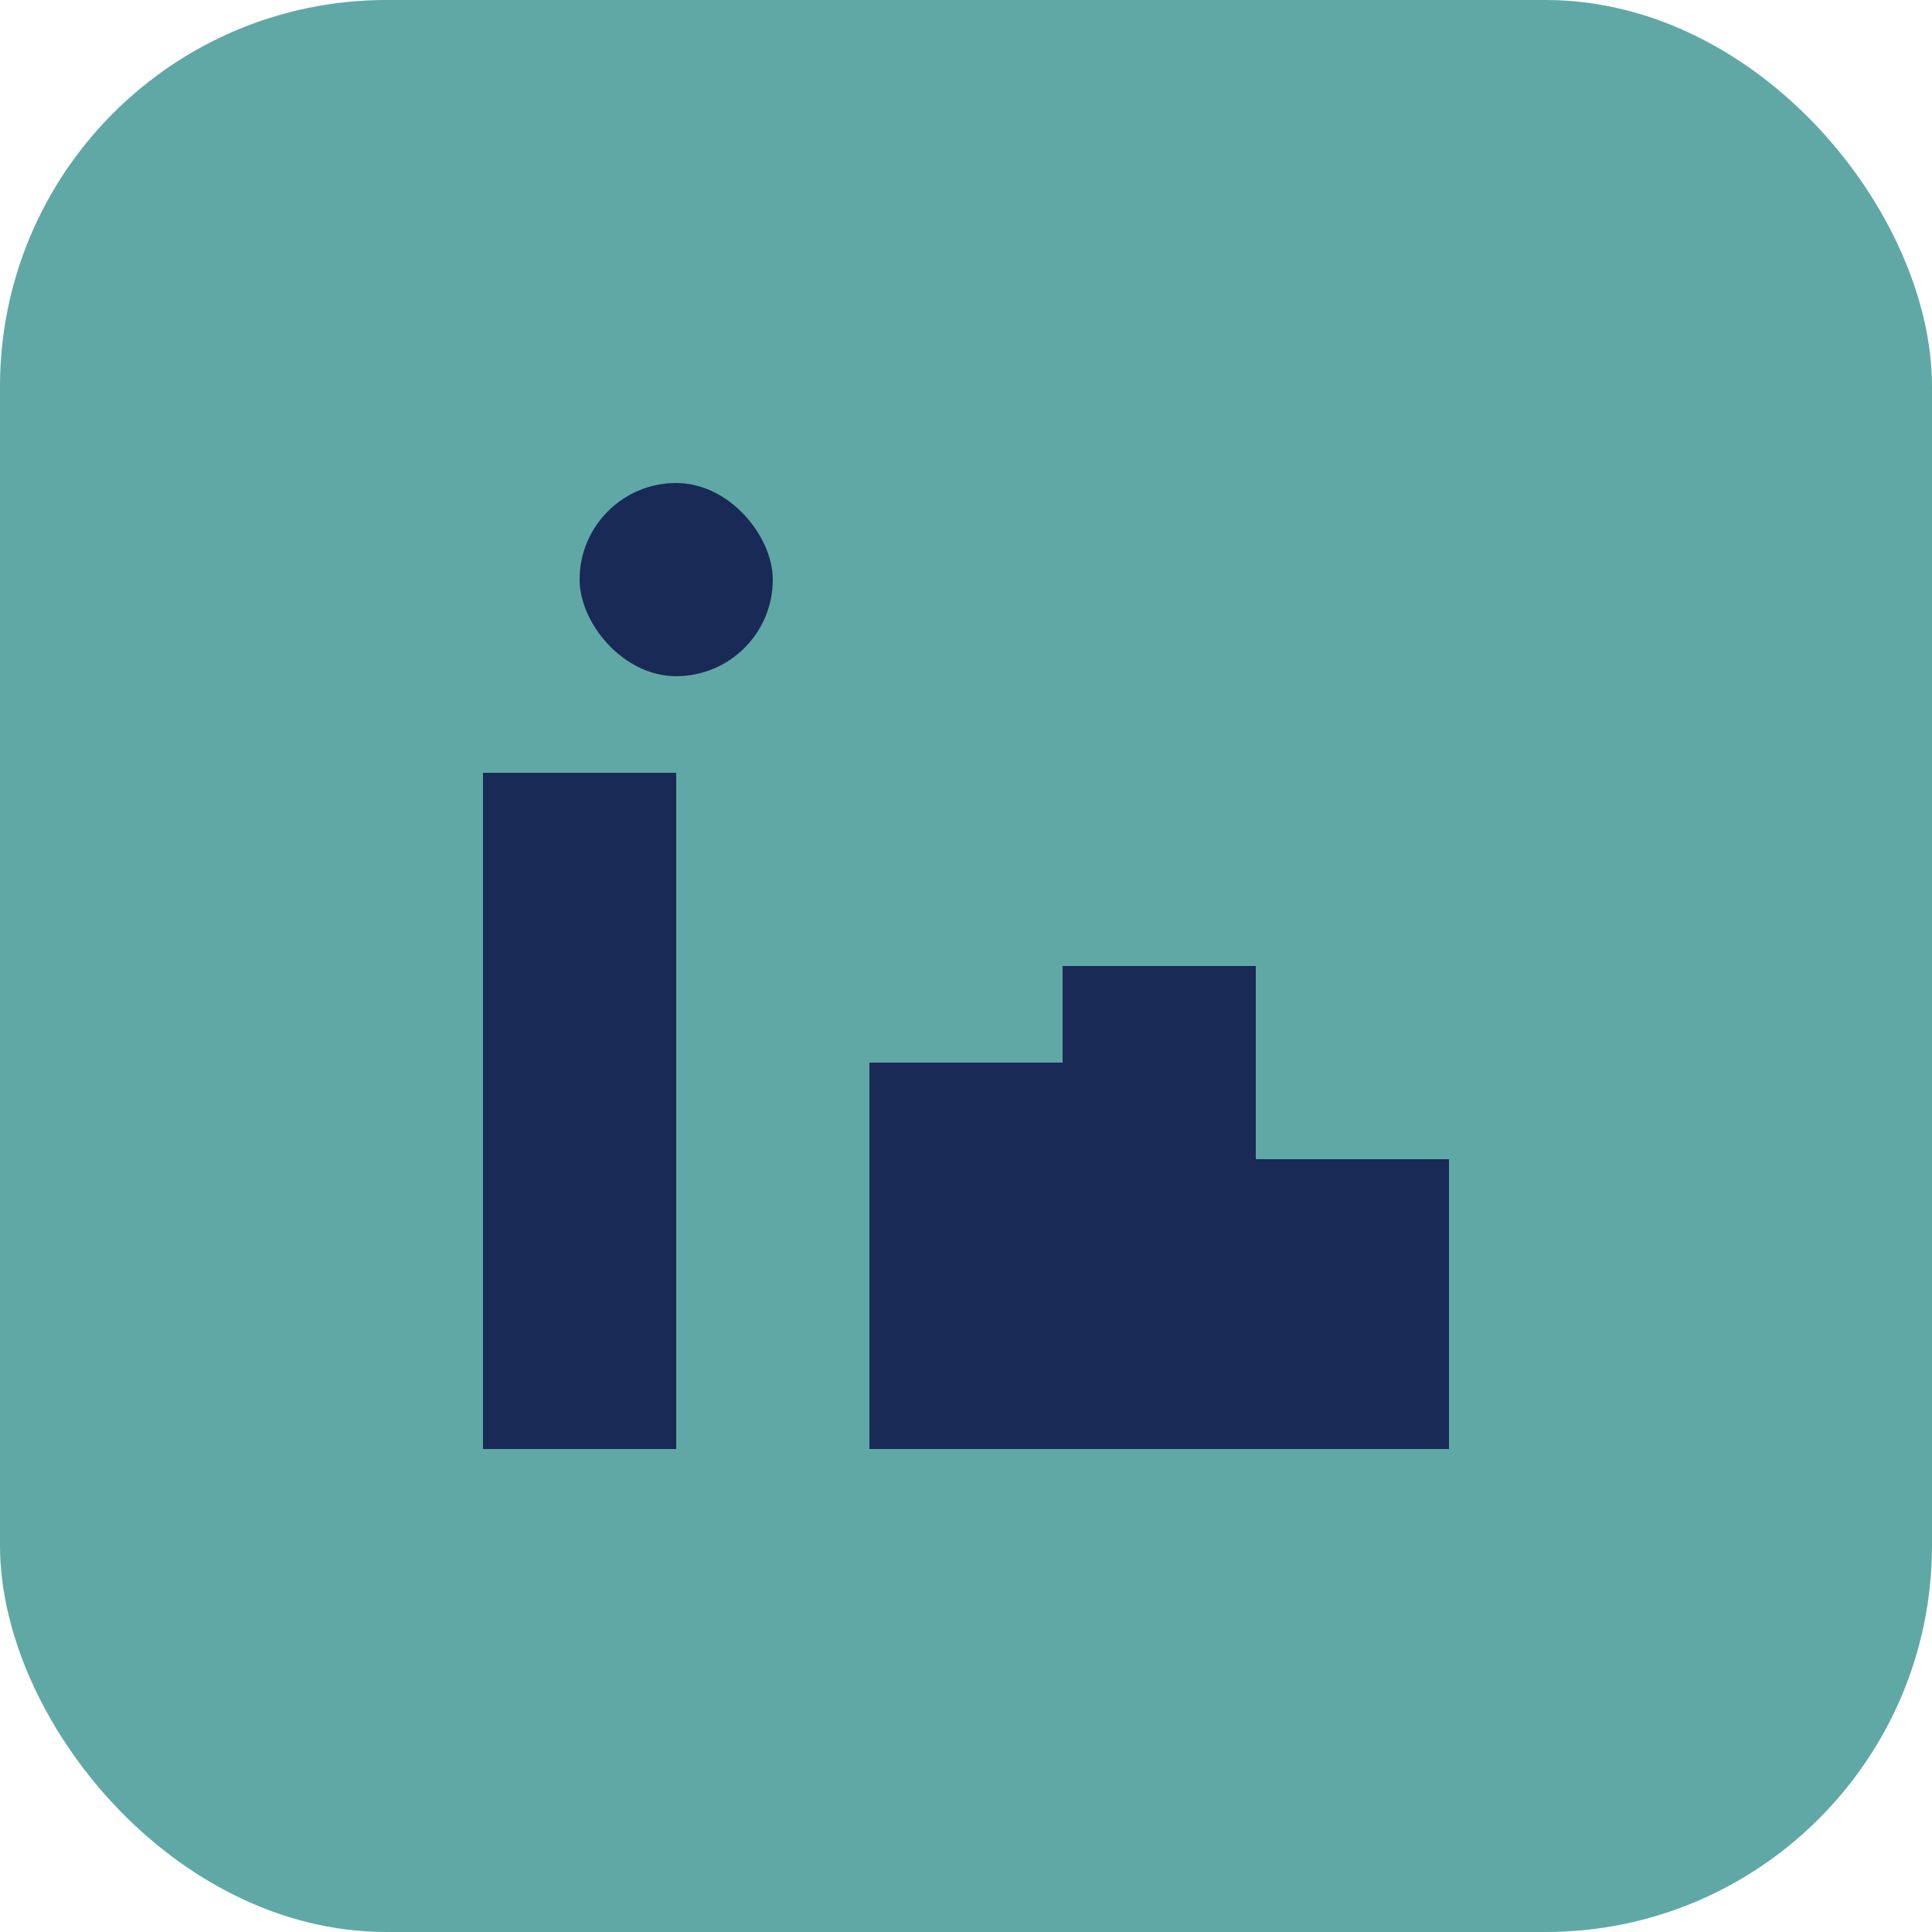
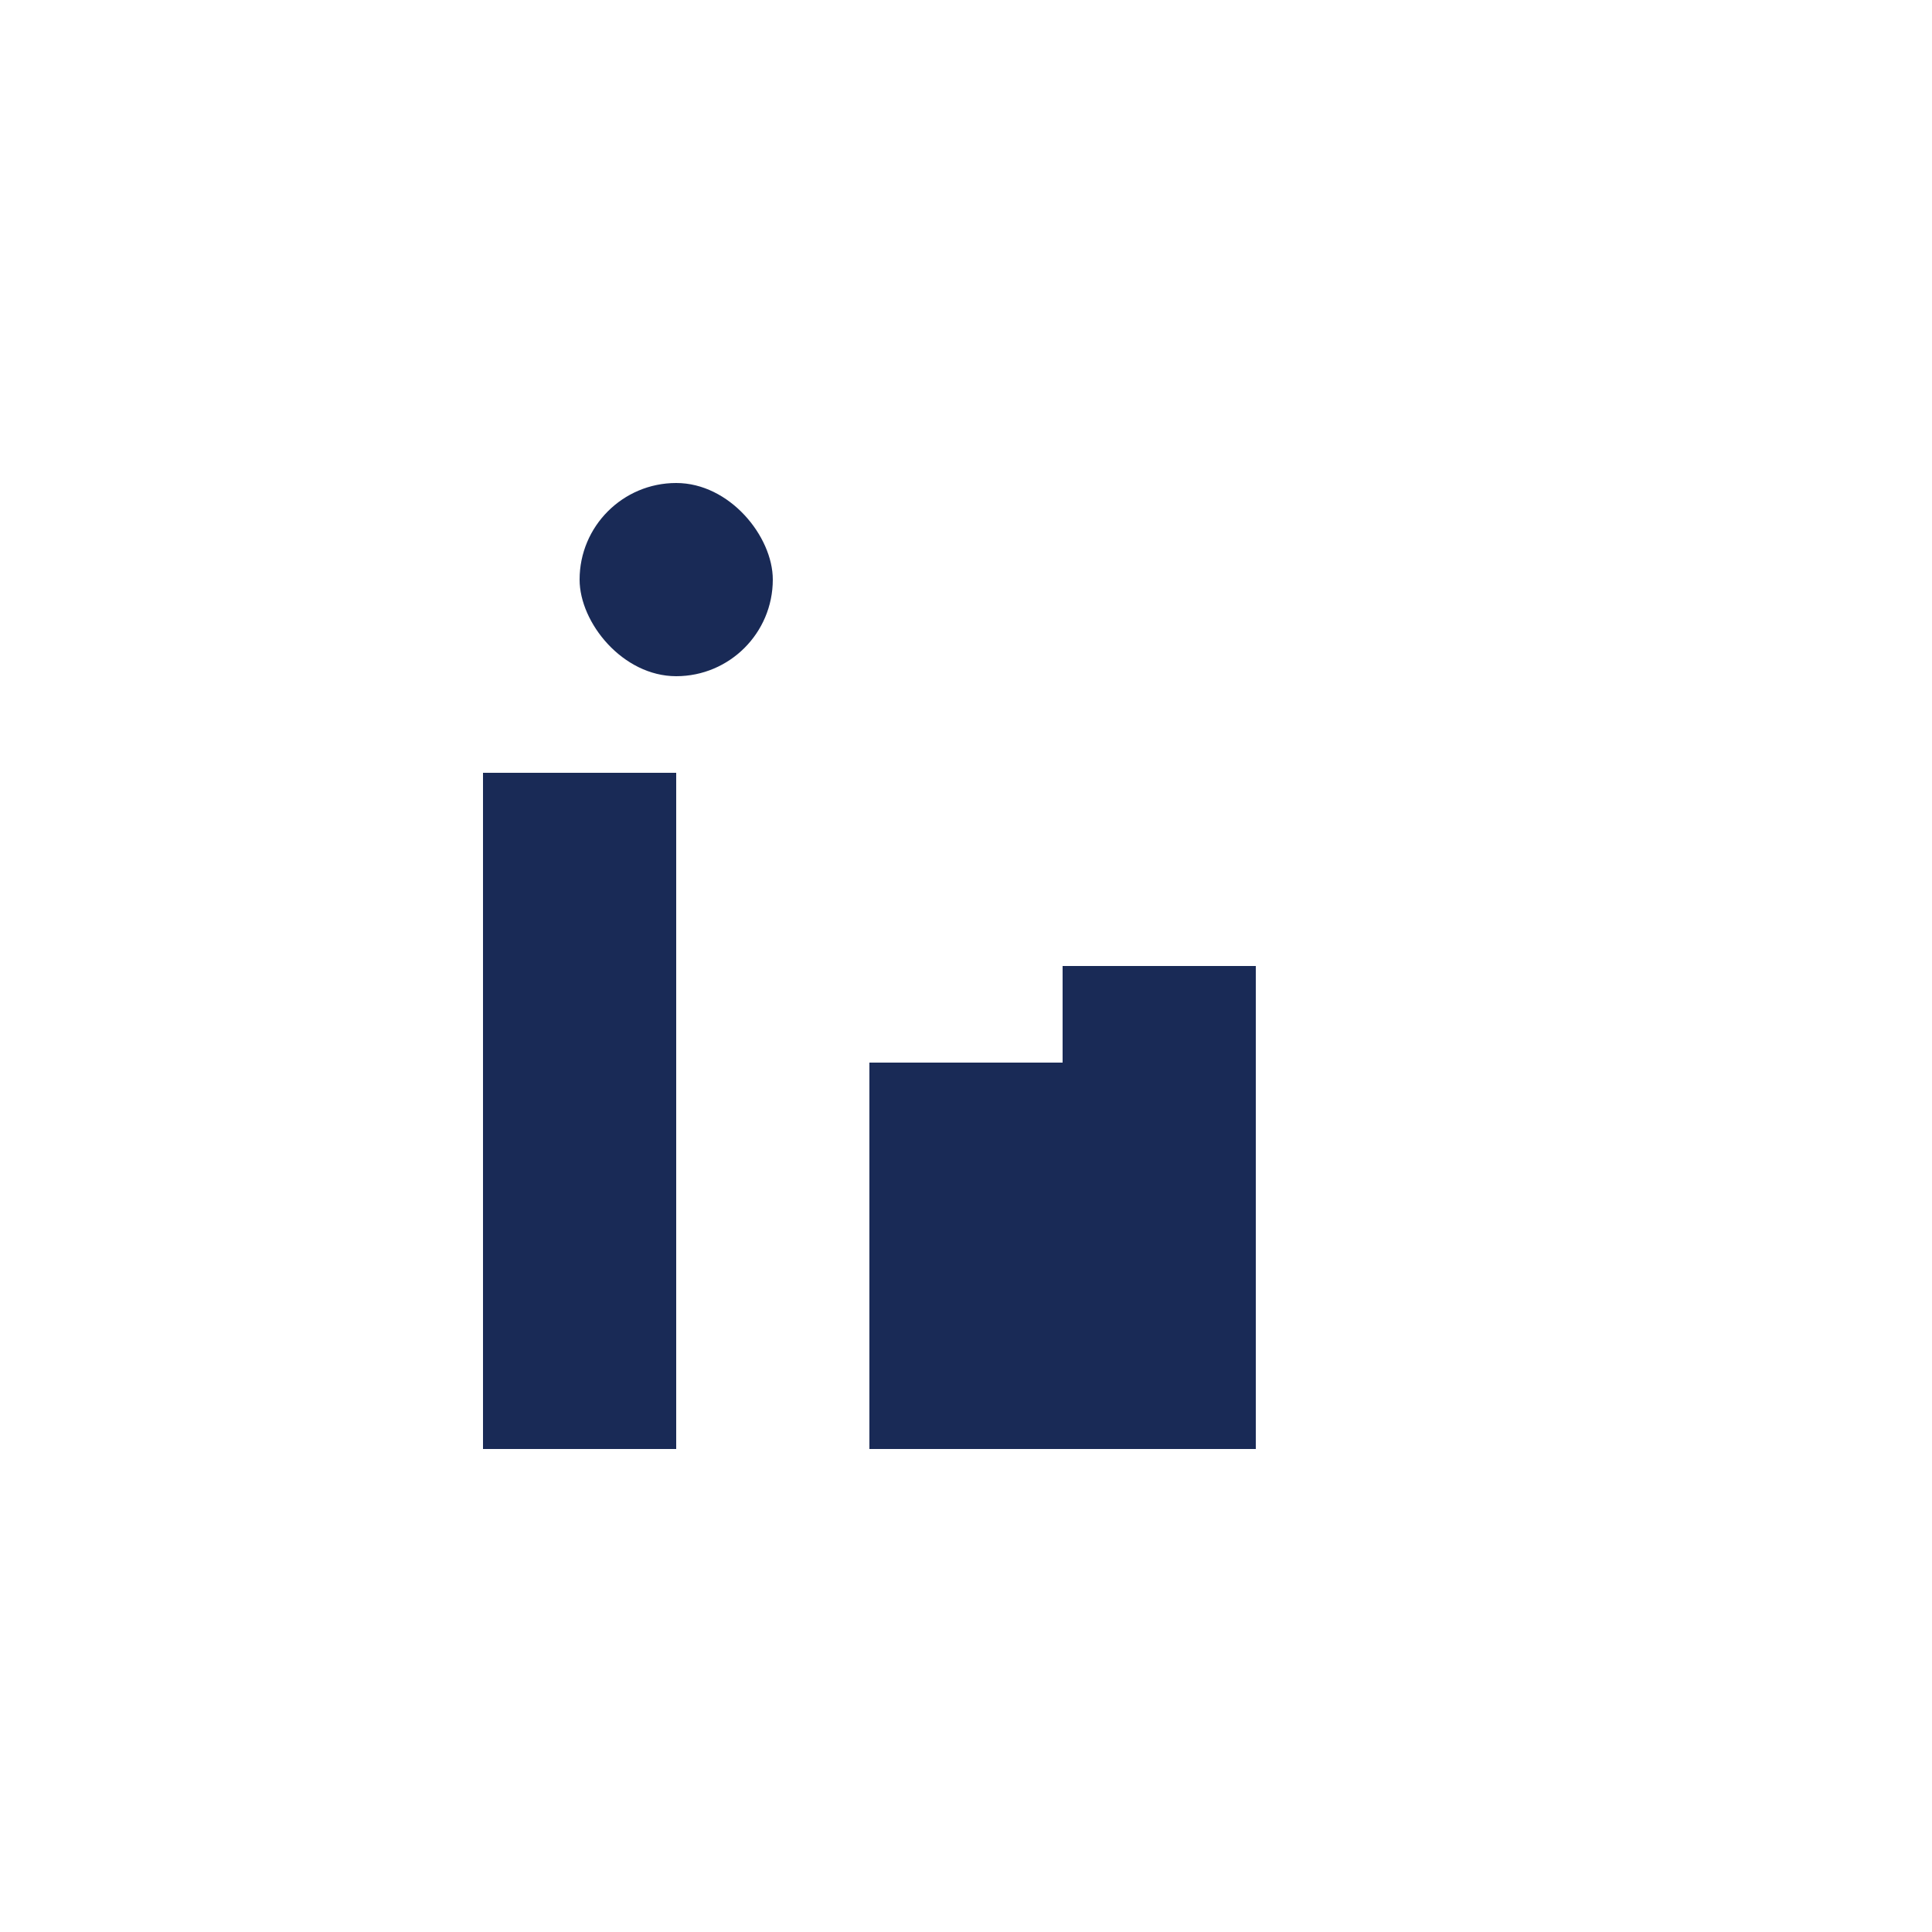
<svg xmlns="http://www.w3.org/2000/svg" width="20" height="20" viewBox="0 0 20 20">
-   <rect width="20" height="20" rx="4" fill="#60A8A6" />
  <rect x="5" y="8" width="2" height="7" fill="#192A56" />
  <rect x="6" y="5" width="2" height="2" rx="1" fill="#192A56" />
  <rect x="9" y="11" width="2" height="4" fill="#192A56" />
  <rect x="11" y="10" width="2" height="5" fill="#192A56" />
-   <rect x="13" y="12" width="2" height="3" fill="#192A56" />
</svg>